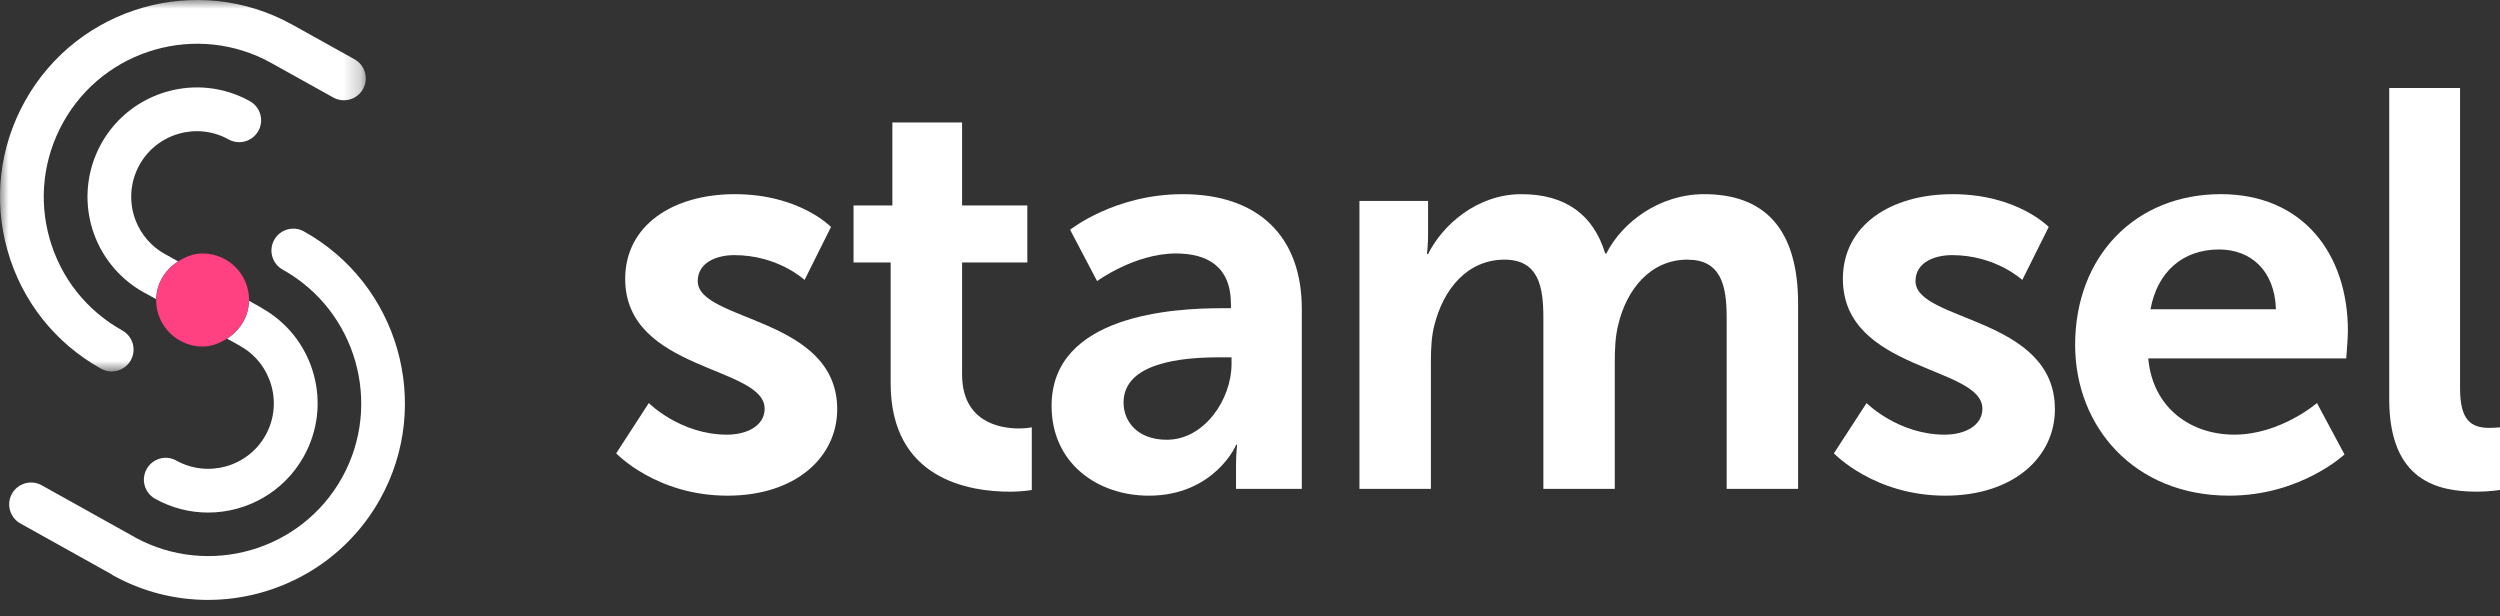
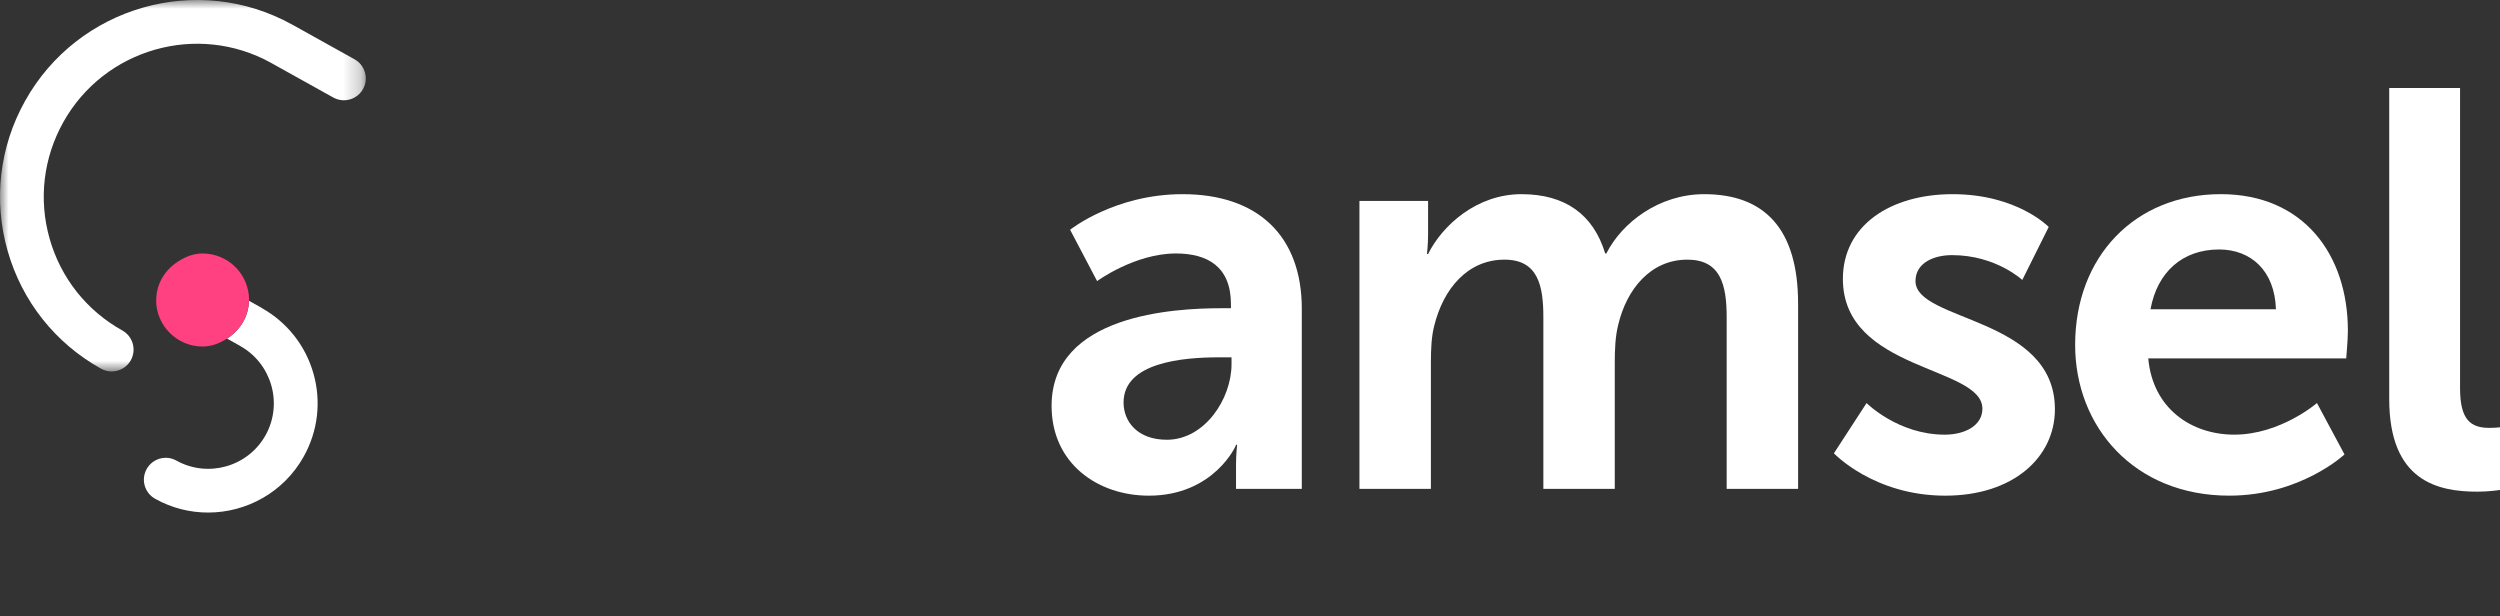
<svg xmlns="http://www.w3.org/2000/svg" xmlns:xlink="http://www.w3.org/1999/xlink" width="142px" height="35px" viewBox="0 0 142 35" version="1.1">
  <rect x="0" y="0" width="142" height="35" fill="#333333" stroke="none" />
  <title>编组 12</title>
  <defs>
    <polygon id="path-1" points="0 0 20.777 0 20.777 21.099 0 21.099" />
  </defs>
  <g id="👀Homepage" stroke="none" stroke-width="1" fill="none" fill-rule="evenodd">
    <g id="About-us-(edit)" transform="translate(-150, -3400)">
      <g id="编组-34" transform="translate(0, 2850)">
        <g id="编组-31" transform="translate(150, 550)">
          <g id="编组-12" transform="translate(0, 0)">
            <g id="编组-30" transform="translate(35, 5)" fill="#FFFFFF">
-               <path d="M1.852,17.894 C1.852,17.894 3.642,19.689 6.292,19.689 C7.442,19.689 8.432,19.174 8.432,18.214 C8.432,15.776 0.511,16.099 0.511,10.84 C0.511,7.793 3.225,6.029 6.739,6.029 C10.412,6.029 12.201,7.891 12.201,7.891 L10.699,10.902 C10.699,10.902 9.199,9.491 6.708,9.491 C5.653,9.491 4.631,9.942 4.631,10.966 C4.631,13.275 12.553,12.986 12.553,18.246 C12.553,20.972 10.189,23.154 6.323,23.154 C2.268,23.154 0,20.748 0,20.748 L1.852,17.894 Z" id="Fill-1" />
-               <path d="M15.589,9.907 L13.481,9.907 L13.481,6.669 L15.686,6.669 L15.686,1.955 L19.646,1.955 L19.646,6.669 L23.352,6.669 L23.352,9.907 L19.646,9.907 L19.646,16.258 C19.646,18.951 21.754,19.336 22.873,19.336 C23.319,19.336 23.606,19.271 23.606,19.271 L23.606,22.829 C23.606,22.829 23.127,22.927 22.362,22.927 C20.093,22.927 15.589,22.255 15.589,16.77 L15.589,9.907 Z" id="Fill-3" />
              <path d="M31.277,19.978 C33.417,19.978 34.951,17.669 34.951,15.681 L34.951,15.296 L34.247,15.296 C32.172,15.296 28.818,15.585 28.818,17.863 C28.818,18.952 29.617,19.978 31.277,19.978 M34.375,12.507 L34.918,12.507 L34.918,12.28 C34.918,10.134 33.577,9.397 31.788,9.397 C29.456,9.397 27.315,10.966 27.315,10.966 L25.782,8.05 C25.782,8.05 28.307,6.029 32.172,6.029 C36.451,6.029 38.942,8.401 38.942,12.538 L38.942,22.767 L35.206,22.767 L35.206,21.421 C35.206,20.779 35.269,20.266 35.269,20.266 L35.206,20.266 C35.239,20.266 33.96,23.154 30.256,23.154 C27.348,23.154 24.73,21.325 24.73,18.054 C24.73,12.857 31.724,12.507 34.375,12.507" id="Fill-5" />
              <path d="M42.216,6.412 L46.115,6.412 L46.115,8.305 C46.115,8.913 46.051,9.428 46.051,9.428 L46.115,9.428 C46.911,7.824 48.861,6.029 51.417,6.029 C53.907,6.029 55.505,7.185 56.175,9.397 L56.24,9.397 C57.133,7.633 59.242,6.029 61.797,6.029 C65.185,6.029 67.132,7.953 67.132,12.249 L67.132,22.767 L63.075,22.767 L63.075,13.019 C63.075,11.16 62.723,9.748 60.84,9.748 C58.764,9.748 57.389,11.417 56.91,13.47 C56.752,14.11 56.719,14.815 56.719,15.585 L56.719,22.767 L52.663,22.767 L52.663,13.019 C52.663,11.255 52.375,9.748 50.458,9.748 C48.35,9.748 46.978,11.417 46.465,13.501 C46.305,14.11 46.275,14.847 46.275,15.585 L46.275,22.767 L42.216,22.767 L42.216,6.412 Z" id="Fill-7" />
              <path d="M71.021,17.894 C71.021,17.894 72.809,19.689 75.459,19.689 C76.609,19.689 77.6,19.174 77.6,18.214 C77.6,15.776 69.676,16.099 69.676,10.84 C69.676,7.793 72.393,6.029 75.906,6.029 C79.579,6.029 81.367,7.891 81.367,7.891 L79.866,10.902 C79.866,10.902 78.365,9.491 75.876,9.491 C74.821,9.491 73.8,9.942 73.8,10.966 C73.8,13.275 81.719,12.986 81.719,18.246 C81.719,20.972 79.356,23.154 75.49,23.154 C71.433,23.154 69.166,20.748 69.166,20.748 L71.021,17.894 Z" id="Fill-9" />
              <path d="M94.273,12.568 C94.207,10.356 92.835,9.17 91.044,9.17 C88.968,9.17 87.531,10.453 87.149,12.568 L94.273,12.568 Z M91.141,6.028 C95.837,6.028 98.36,9.459 98.36,13.789 C98.36,14.269 98.265,15.358 98.265,15.358 L87.021,15.358 C87.277,18.213 89.48,19.688 91.907,19.688 C94.527,19.688 96.603,17.893 96.603,17.893 L98.168,20.812 C98.168,20.812 95.676,23.153 91.619,23.153 C86.222,23.153 82.868,19.24 82.868,14.59 C82.868,9.556 86.286,6.028 91.141,6.028 L91.141,6.028 Z" id="Fill-11" />
              <path d="M100.708,0 L104.731,0 L104.731,17.059 C104.731,18.854 105.339,19.303 106.394,19.303 C106.712,19.303 107,19.271 107,19.271 L107,22.83 C107,22.83 106.394,22.927 105.722,22.927 C103.487,22.927 100.708,22.35 100.708,17.668 L100.708,0 Z" id="Fill-13" />
            </g>
            <g id="编组-29">
              <g id="Group-17">
                <mask id="mask-2" fill="white">
                  <use xlink:href="#path-1" />
                </mask>
                <g id="Clip-16" />
                <path d="M5.742,20.943 C5.933,21.05 6.141,21.099 6.344,21.099 C6.781,21.099 7.202,20.868 7.43,20.462 C7.763,19.861 7.548,19.106 6.949,18.772 C4.92,17.641 3.453,15.79 2.819,13.56 C2.185,11.328 2.459,8.982 3.59,6.949 C5.921,2.766 11.218,1.253 15.4,3.572 L15.401,3.574 L18.931,5.539 C19.123,5.646 19.33,5.696 19.533,5.696 C19.97,5.696 20.393,5.465 20.62,5.058 C20.953,4.459 20.737,3.701 20.139,3.368 L16.609,1.403 C16.608,1.402 16.605,1.402 16.604,1.402 C11.225,-1.587 4.416,0.36 1.42,5.742 C-0.034,8.351 -0.385,11.369 0.43,14.238 C1.247,17.109 3.134,19.49 5.742,20.943" id="Fill-15" fill="#FFFFFF" mask="url(#mask-2)" />
              </g>
-               <path d="M17.263,13.144 C16.667,12.812 15.909,13.023 15.575,13.625 C15.241,14.226 15.457,14.98 16.056,15.315 C20.24,17.648 21.753,22.95 19.426,27.134 C17.113,31.288 11.871,32.797 7.692,30.536 C7.686,30.532 7.683,30.527 7.676,30.522 L2.367,27.563 C1.772,27.23 1.014,27.443 0.678,28.044 C0.345,28.644 0.561,29.399 1.159,29.734 L6.352,32.628 C6.37,32.639 6.381,32.658 6.4,32.669 C8.115,33.623 9.975,34.075 11.812,34.075 C15.738,34.074 19.553,32.006 21.594,28.342 C24.587,22.962 22.644,16.144 17.263,13.144" id="Fill-18" fill="#FFFFFF" />
              <path d="M10.017,26.161 C9.42,25.825 8.663,26.043 8.329,26.643 C7.997,27.244 8.212,27.998 8.813,28.331 C9.765,28.863 10.798,29.113 11.819,29.113 C14,29.113 16.12,27.963 17.254,25.927 C18.062,24.477 18.256,22.799 17.801,21.204 C17.348,19.622 16.309,18.309 14.873,17.499 C14.863,17.492 14.857,17.483 14.847,17.477 L14.139,17.083 C14.123,18 13.619,18.77 12.894,19.232 L13.622,19.637 C13.63,19.641 13.633,19.649 13.641,19.652 C15.434,20.653 16.083,22.925 15.085,24.719 C14.086,26.513 11.811,27.157 10.017,26.161" id="Fill-20" fill="#FFFFFF" />
-               <path d="M10.119,14.848 L9.373,14.432 C9.368,14.43 9.364,14.43 9.358,14.428 C8.6,14.004 8.011,13.323 7.701,12.515 C7.305,11.482 7.385,10.332 7.922,9.366 C8.922,7.569 11.195,6.923 12.987,7.92 C13.587,8.252 14.339,8.034 14.675,7.436 C15.009,6.838 14.792,6.08 14.194,5.747 C11.208,4.083 7.422,5.165 5.753,8.156 C4.857,9.771 4.722,11.684 5.383,13.405 C5.904,14.761 6.888,15.895 8.155,16.602 C8.161,16.605 8.168,16.604 8.173,16.608 L8.876,16.997 C8.891,16.078 9.396,15.309 10.119,14.848" id="Fill-22" fill="#FFFFFF" />
              <path d="M14.14,17.083 C14.14,17.068 14.148,17.056 14.148,17.041 C14.148,15.581 12.964,14.397 11.505,14.397 C10.984,14.397 10.528,14.587 10.12,14.849 C9.395,15.31 8.891,16.078 8.875,16.998 C8.875,17.013 8.867,17.026 8.867,17.041 C8.867,18.496 10.051,19.683 11.505,19.683 C12.026,19.683 12.484,19.492 12.894,19.232 C13.619,18.77 14.123,18 14.14,17.083" id="Fill-24" fill="#FF4081" />
            </g>
          </g>
        </g>
      </g>
    </g>
  </g>
</svg>